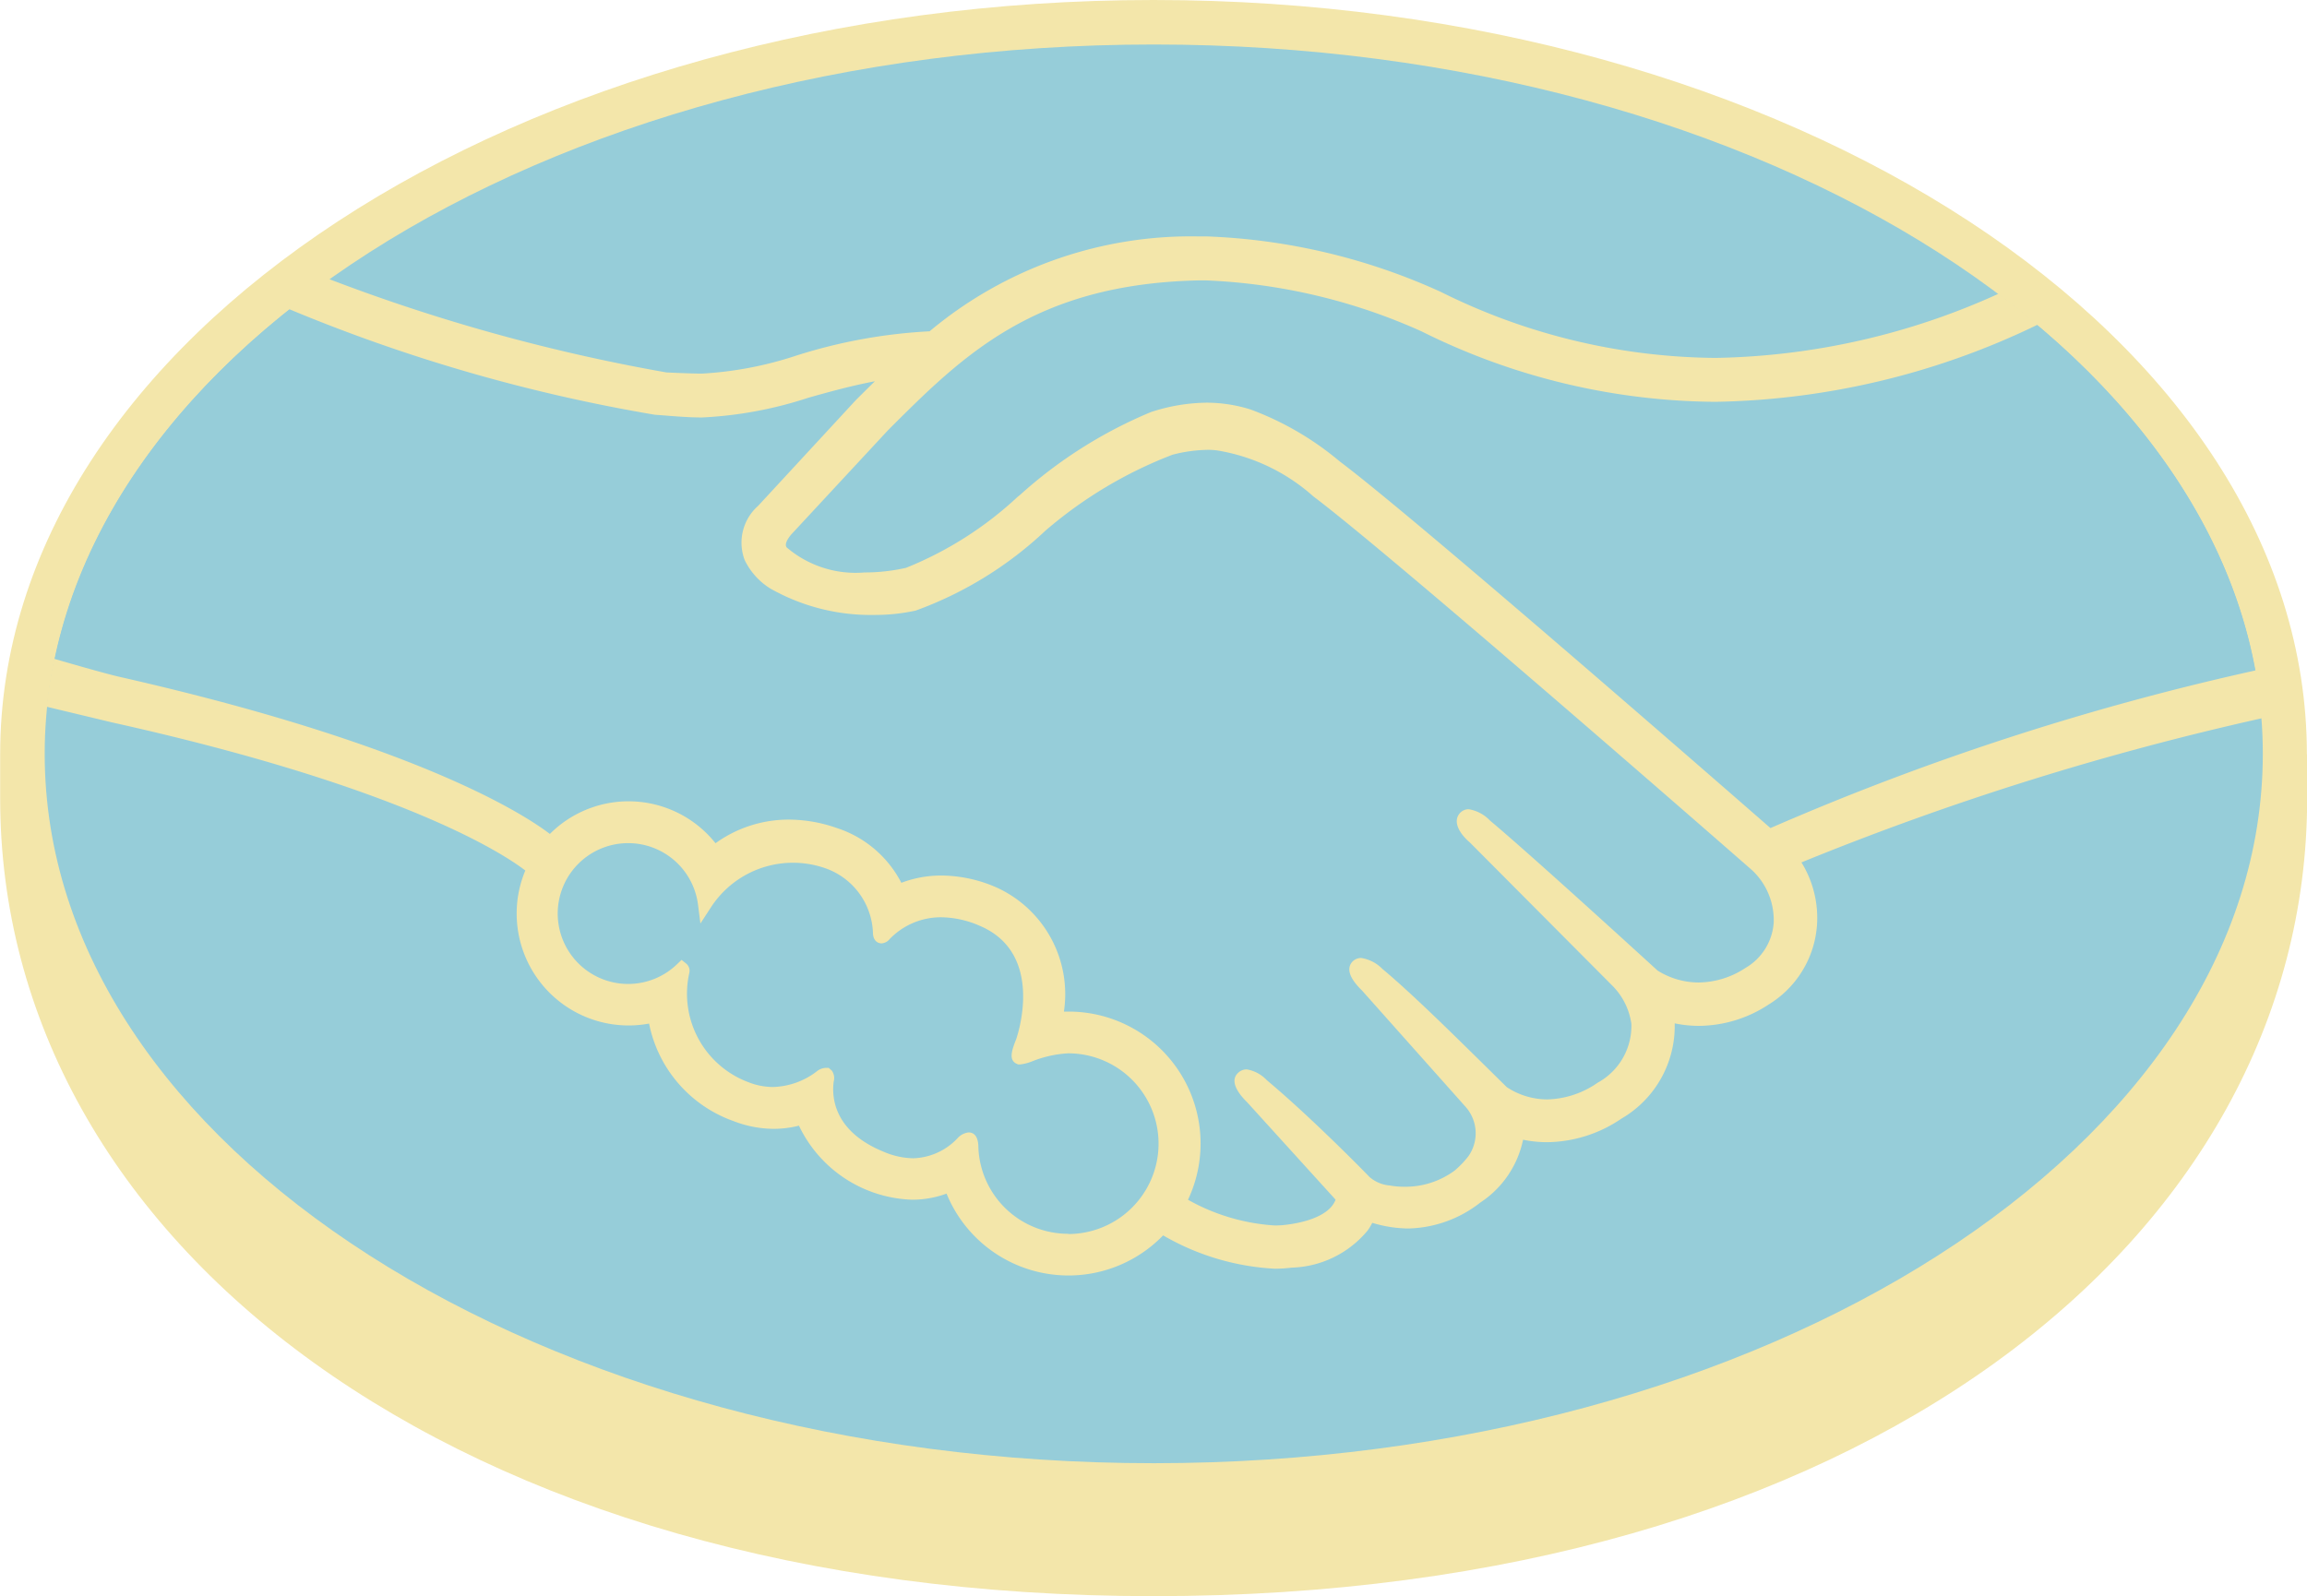
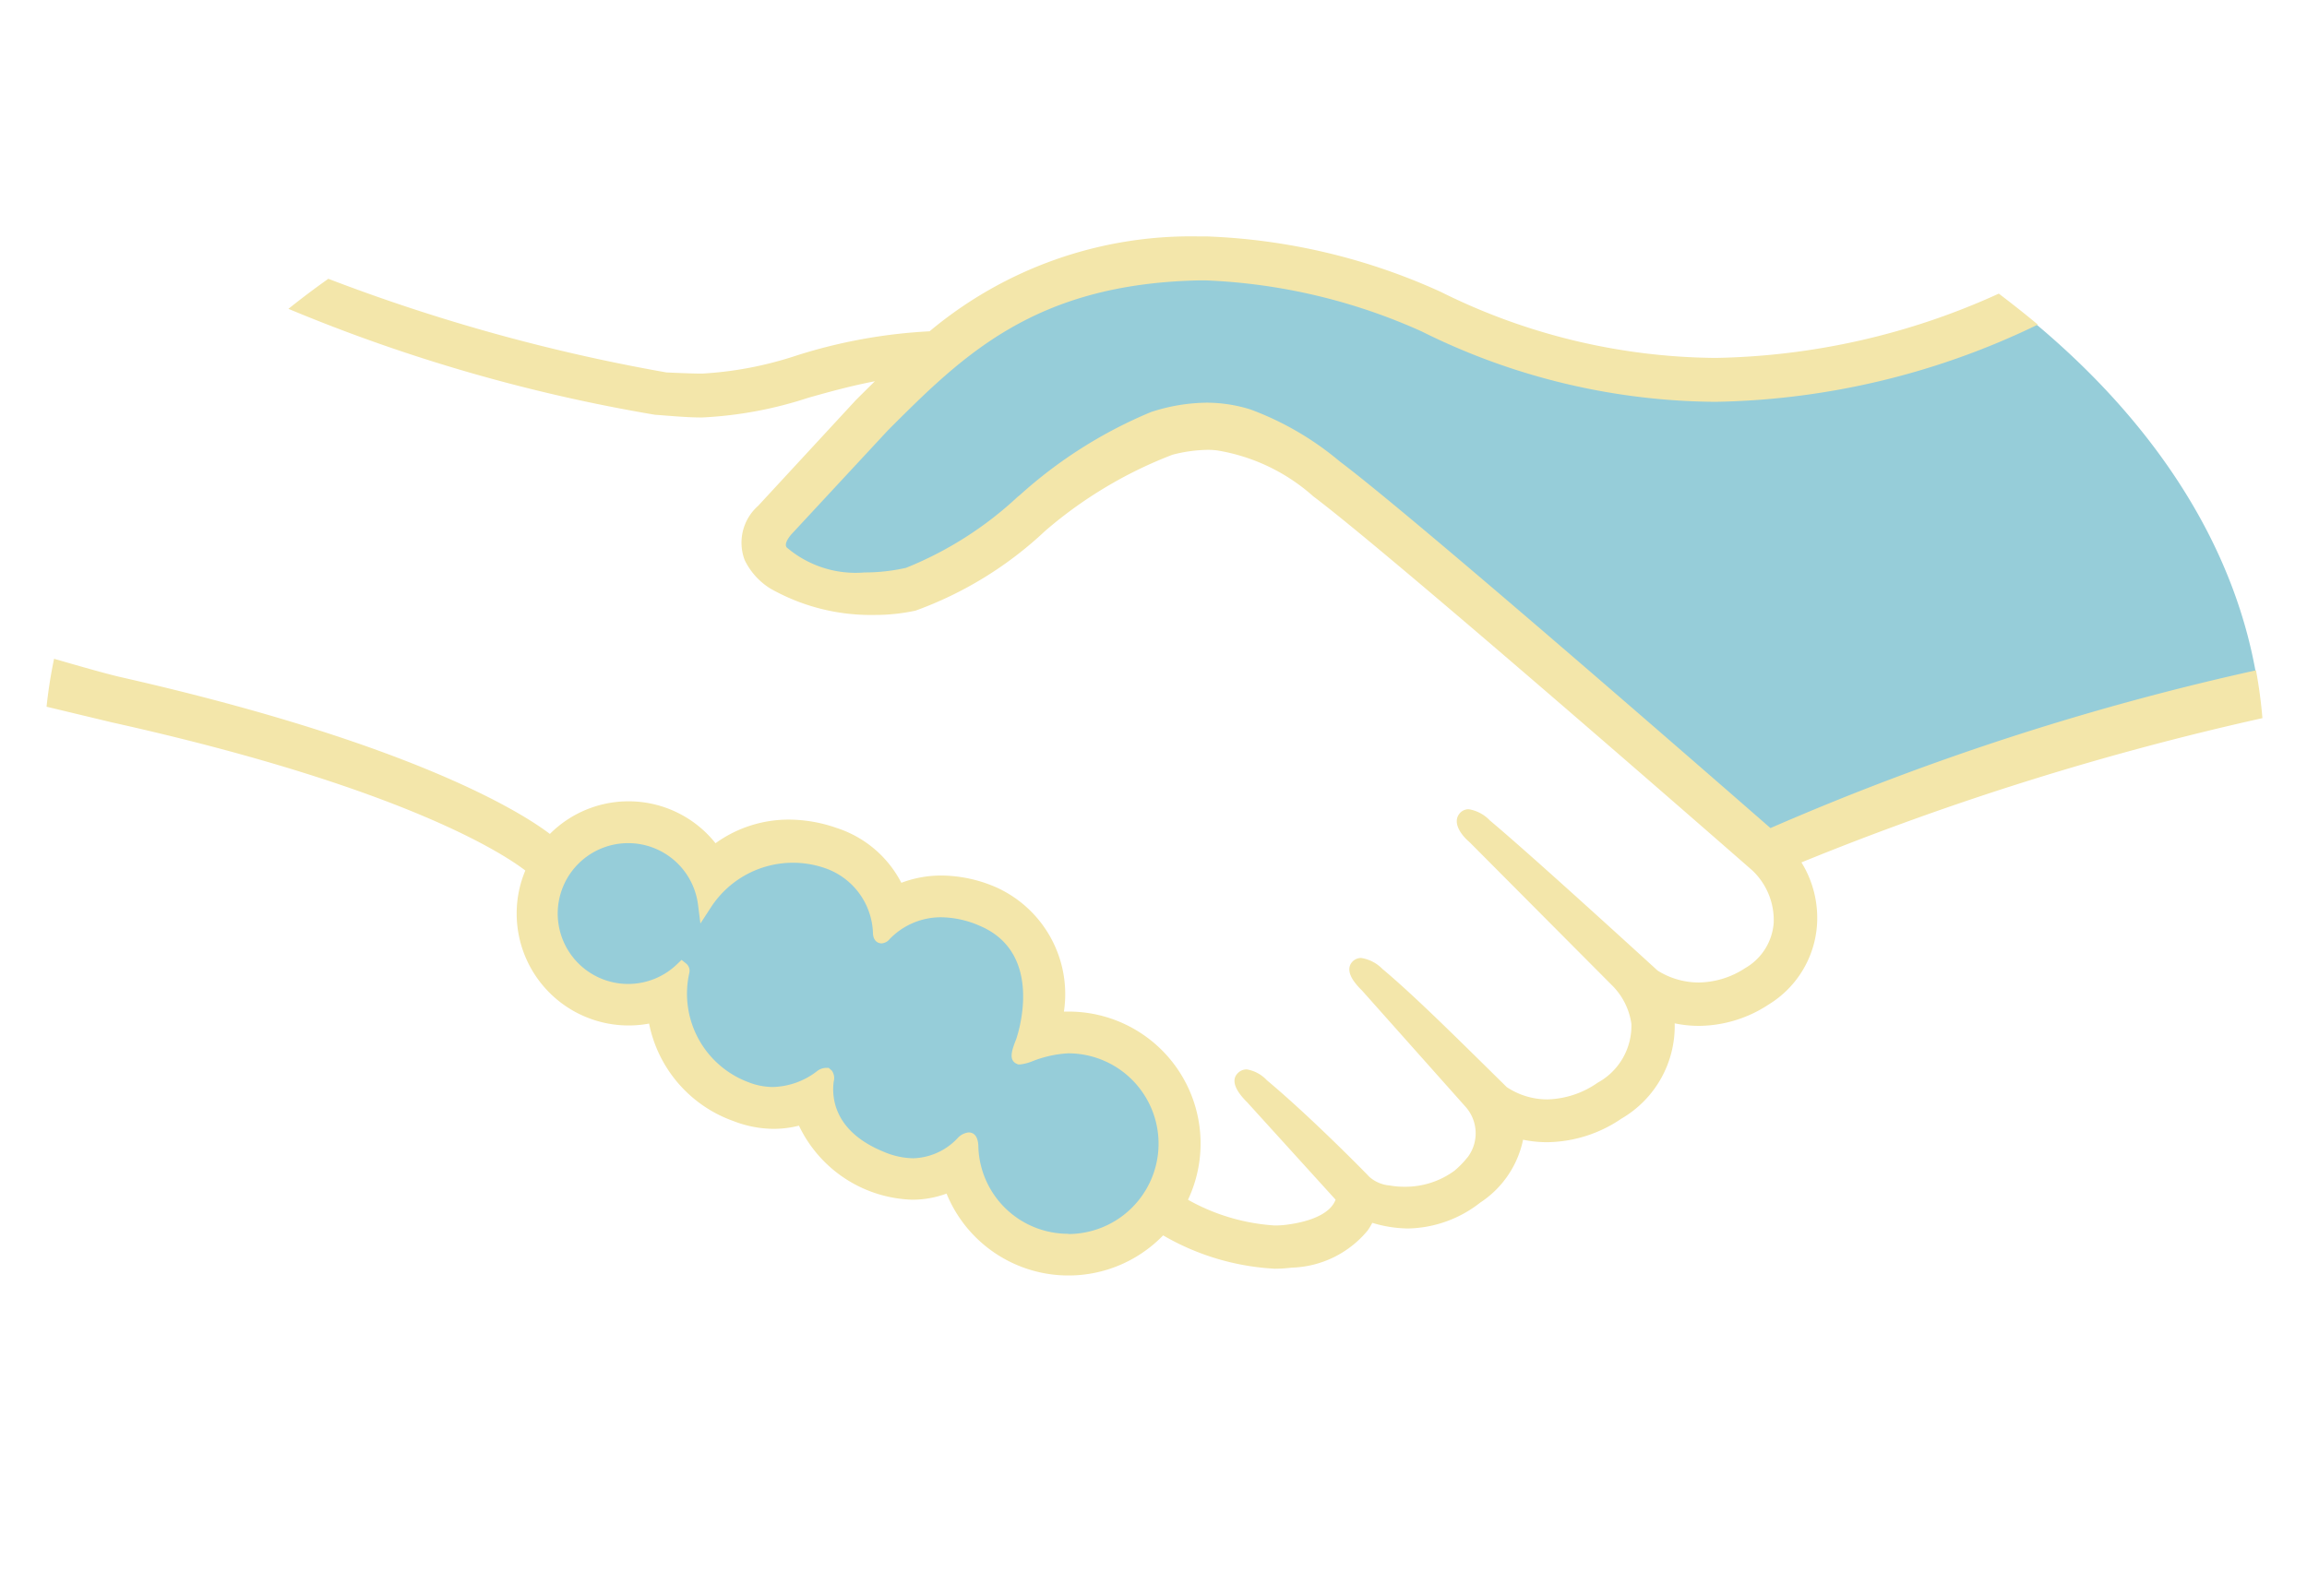
<svg xmlns="http://www.w3.org/2000/svg" id="Group_402" data-name="Group 402" width="59.555" height="41.217" viewBox="0 0 59.555 41.217">
-   <path id="Path_460" data-name="Path 460" d="M188.7,98.526c0-10.729-13.331-19.475-29.776-19.475S129.152,87.8,129.152,98.526c0,.278,0,1.044,0,1.141,0,11.382,11.652,20.6,29.775,20.6,18.235,0,29.78-9.216,29.78-20.6V98.526" transform="translate(-129.148 -79.051)" fill="#f3e6aa" />
-   <path id="Path_461" data-name="Path 461" d="M189.1,100.048c0,10.115-12.818,18.316-28.63,18.316s-28.63-8.2-28.63-18.316S144.658,81.73,160.47,81.73s28.63,8.2,28.63,18.317" transform="translate(-130.686 -80.581)" fill="#96cdd9" />
  <path id="Path_462" data-name="Path 462" d="M176.186,102.138c-.015.028-.3.325-.116.561a3.578,3.578,0,0,0,3.259.591,9.418,9.418,0,0,0,2.961-1.873,11.844,11.844,0,0,1,3.38-2.155,3.862,3.862,0,0,1,2.465-.064,7.546,7.546,0,0,1,2.247,1.31c1.959,1.473,9.836,8.349,11.2,9.537a67.953,67.953,0,0,1,12.589-4.052c-.575-3.529-2.723-6.759-5.978-9.4-4.537,1.907-10.084,2.9-15.506.253a15,15,0,0,0-5.858-1.332c-4.3.1-6.168,1.962-8.14,3.933l-2.5,2.693" transform="translate(-155.908 -88.45)" fill="#96cdd9" />
-   <path id="Path_463" data-name="Path 463" d="M176.32,111.428c-.092-.082-9.263-8.106-11.339-9.666a5.084,5.084,0,0,0-2.574-1.221,3.466,3.466,0,0,0-1.223.117,11.072,11.072,0,0,0-3.353,2,9.573,9.573,0,0,1-3.272,2.024,5.3,5.3,0,0,1-3.607-.541,1.6,1.6,0,0,1-.6-.657,1.1,1.1,0,0,1,.307-1.2l2.53-2.738c.295-.293.59-.586.893-.876a16.512,16.512,0,0,0-2.306.519,10.062,10.062,0,0,1-2.691.5,25.377,25.377,0,0,1-2.746-.431,40.927,40.927,0,0,1-7.3-2.639c-3.6,2.679-6,6.027-6.7,9.715.518.137,1.351.385,1.7.462,8.14,1.81,10.675,3.675,11.136,4.065a2.694,2.694,0,0,1,4.224.248,3.076,3.076,0,0,1,1.94-.682,3.638,3.638,0,0,1,1.165.2,2.678,2.678,0,0,1,1.639,1.48,2.708,2.708,0,0,1,1.133-.24,3.4,3.4,0,0,1,1.354.3,2.89,2.89,0,0,1,1.6,3.229,2.963,2.963,0,0,1,.323-.017,3.232,3.232,0,0,1,3.227,3.229,3.183,3.183,0,0,1-.387,1.523,5.119,5.119,0,0,0,2.8.751,1.791,1.791,0,0,0,1.312-.571c.08-.114.166-.248.087-.344l-2.3-2.552s-.379-.359-.253-.5.364.062.528.2c1.17.977,2.6,2.45,2.6,2.45.023.017.119.2.647.3a2.39,2.39,0,0,0,1.815-.424,2.713,2.713,0,0,0,.4-.409c-.008.007-.017.018-.025.022a1.223,1.223,0,0,0-.065-1.513l-2.683-3.011s-.382-.355-.253-.5c.117-.124.364.064.533.2.848.71,2.048,1.913,3.2,3.039a2.179,2.179,0,0,0,2.572-.089,1.843,1.843,0,0,0,.952-1.681,1.912,1.912,0,0,0-.566-1.119l-3.663-3.683s-.387-.33-.25-.5c.112-.141.364.062.528.2,1.166.977,4.326,3.874,4.326,3.874a2.22,2.22,0,0,0,2.485-.05,1.66,1.66,0,0,0,.818-1.314,1.941,1.941,0,0,0-.617-1.493" transform="translate(-130.971 -89.085)" fill="#96cdd9" />
  <path id="Path_464" data-name="Path 464" d="M175.666,134.8a8.062,8.062,0,0,0-1.27.282c-.045-.03.033-.258.087-.39s.8-2.381-1.02-3.163a2.15,2.15,0,0,0-2.542.38c-.077.08-.111.074-.121-.028a2.012,2.012,0,0,0-1.413-1.87,2.762,2.762,0,0,0-3.11,1.109,1.988,1.988,0,1,0-.591,1.694c.012.01.017.028.01.067a2.631,2.631,0,0,0,1.642,3.021,1.963,1.963,0,0,0,1.927-.3c.158-.112.184-.065.161.084a1.875,1.875,0,0,0,1.406,2.012,1.782,1.782,0,0,0,2.088-.387c.178-.163.226-.137.235.114a2.513,2.513,0,1,0,2.512-2.626" transform="translate(-148.085 -107.791)" fill="#96cdd9" />
  <path id="Path_465" data-name="Path 465" d="M158.325,119.041A2.318,2.318,0,0,1,156,116.816c0-.107-.013-.392-.253-.392a.445.445,0,0,0-.285.149,1.637,1.637,0,0,1-1.143.518,2.006,2.006,0,0,1-.754-.164c-1.33-.538-1.349-1.451-1.3-1.818a.334.334,0,0,0-.047-.28l-.082-.072h-.082a.4.4,0,0,0-.231.094,1.947,1.947,0,0,1-1.129.4,1.748,1.748,0,0,1-.63-.124,2.439,2.439,0,0,1-1.525-2.828.242.242,0,0,0-.077-.231l-.124-.1-.116.111a1.818,1.818,0,1,1,.54-1.538l.062.488.268-.412a2.524,2.524,0,0,1,2.9-1.034,1.838,1.838,0,0,1,1.287,1.711c.018.236.188.248.221.248a.294.294,0,0,0,.209-.111,1.836,1.836,0,0,1,1.337-.563,2.551,2.551,0,0,1,1,.225c1.711.734.935,2.907.927,2.931-.147.36-.154.519-.015.612l.067.032h.05a1.2,1.2,0,0,0,.33-.087,2.949,2.949,0,0,1,.913-.2h0a2.333,2.333,0,1,1,0,4.666Zm18.123-10.476c-2.825-2.465-9.353-8.14-11.121-9.469a7.769,7.769,0,0,0-2.3-1.34,3.807,3.807,0,0,0-1.133-.176,4.748,4.748,0,0,0-1.436.241,11.812,11.812,0,0,0-3.383,2.141l-.057.045a9.309,9.309,0,0,1-2.887,1.838,4.884,4.884,0,0,1-1.069.119,2.741,2.741,0,0,1-2.009-.645c-.05-.065-.018-.168.1-.317l.017-.02,2.485-2.678c1.945-1.947,3.783-3.783,8.016-3.881.069,0,.141,0,.211,0a15,15,0,0,1,5.561,1.317,17.226,17.226,0,0,0,7.582,1.818,19.793,19.793,0,0,0,8.324-1.994c-.323-.271-.66-.536-1.007-.8a18.347,18.347,0,0,1-7.309,1.66,16.153,16.153,0,0,1-7.1-1.707,15.964,15.964,0,0,0-6.055-1.431c-.079,0-.159,0-.238,0a10.51,10.51,0,0,0-6.9,2.451,13.613,13.613,0,0,0-3.443.628,9.4,9.4,0,0,1-2.428.464c-.312,0-.871-.028-.922-.03a47.274,47.274,0,0,1-8.728-2.418c-.355.251-.7.511-1.03.776a43.153,43.153,0,0,0,9.462,2.735c.389.027.8.07,1.216.07a10.344,10.344,0,0,0,2.74-.508c.526-.149,1.108-.31,1.721-.427-.164.161-.327.323-.491.486l-2.523,2.731a1.268,1.268,0,0,0-.347,1.4,1.774,1.774,0,0,0,.665.737,5.255,5.255,0,0,0,2.679.68,4.924,4.924,0,0,0,1.069-.112,9.7,9.7,0,0,0,3.344-2.058,11.122,11.122,0,0,1,3.287-1.967,3.77,3.77,0,0,1,.915-.126,1.776,1.776,0,0,1,.238.015A4.918,4.918,0,0,1,164.647,100c2.073,1.557,11.243,9.579,11.334,9.66a1.766,1.766,0,0,1,.55,1.347,1.47,1.47,0,0,1-.732,1.171,2.235,2.235,0,0,1-1.2.374,2,2,0,0,1-1.064-.307c-.034-.028-3.175-2.909-4.331-3.877a.971.971,0,0,0-.545-.29.3.3,0,0,0-.24.114c-.181.225.022.535.263.739l3.669,3.688a1.744,1.744,0,0,1,.506,1,1.673,1.673,0,0,1-.871,1.521,2.366,2.366,0,0,1-1.3.431,1.9,1.9,0,0,1-1.047-.318l-.526-.519c-.962-.947-1.955-1.925-2.683-2.532a.976.976,0,0,0-.548-.283.31.31,0,0,0-.231.1c-.082.092-.141.258.067.533a1.765,1.765,0,0,0,.184.206l2.679,3.009a1.028,1.028,0,0,1,.06,1.283l-.1.119a2.569,2.569,0,0,1-.248.241,2.142,2.142,0,0,1-1.309.416,2.006,2.006,0,0,1-.362-.032.91.91,0,0,1-.529-.223l-.032-.034c-.146-.151-1.5-1.53-2.614-2.461a.917.917,0,0,0-.519-.28.32.32,0,0,0-.243.109c-.221.241.111.6.251.737l2.285,2.518a.575.575,0,0,1-.087.154c-.082.112-.359.39-1.188.494a2.269,2.269,0,0,1-.3.018,5.234,5.234,0,0,1-2.235-.664,3.407,3.407,0,0,0-3.081-4.859c-.04,0-.082,0-.122,0a3.026,3.026,0,0,0-1.729-3.2,3.59,3.59,0,0,0-1.424-.313,2.9,2.9,0,0,0-1.044.188,2.869,2.869,0,0,0-1.669-1.416,3.769,3.769,0,0,0-1.223-.216,3.225,3.225,0,0,0-1.905.61,2.869,2.869,0,0,0-4.276-.24c-.712-.543-3.532-2.336-11.082-4.05-.365-.082-1.2-.323-1.717-.473a12.2,12.2,0,0,0-.194,1.238s1.392.333,1.667.4c7.713,1.712,10.259,3.494,10.692,3.83a2.857,2.857,0,0,0-.223,1.109,2.89,2.89,0,0,0,3.418,2.843,3.373,3.373,0,0,0,2.18,2.518,2.9,2.9,0,0,0,1.03.2,2.665,2.665,0,0,0,.659-.082,3.354,3.354,0,0,0,2.927,1.912,2.555,2.555,0,0,0,.883-.158,3.4,3.4,0,0,0,5.591,1.079,6.4,6.4,0,0,0,2.884.861,3.691,3.691,0,0,0,.437-.028,2.639,2.639,0,0,0,1.957-.957,1.466,1.466,0,0,0,.121-.2,3.281,3.281,0,0,0,.923.146,3.109,3.109,0,0,0,1.865-.669,2.562,2.562,0,0,0,1.1-1.6l.005-.023a3.1,3.1,0,0,0,.623.064,3.465,3.465,0,0,0,1.915-.608,2.764,2.764,0,0,0,1.376-2.461,3.058,3.058,0,0,0,.63.065,3.306,3.306,0,0,0,1.795-.551,2.62,2.62,0,0,0,1.247-2.031,2.724,2.724,0,0,0-.4-1.639,74.192,74.192,0,0,1,11.9-3.725,12.211,12.211,0,0,0-.166-1.235,68.251,68.251,0,0,0-12.53,4.072" transform="translate(-130.743 -87.182)" fill="#f3e6aa" />
</svg>